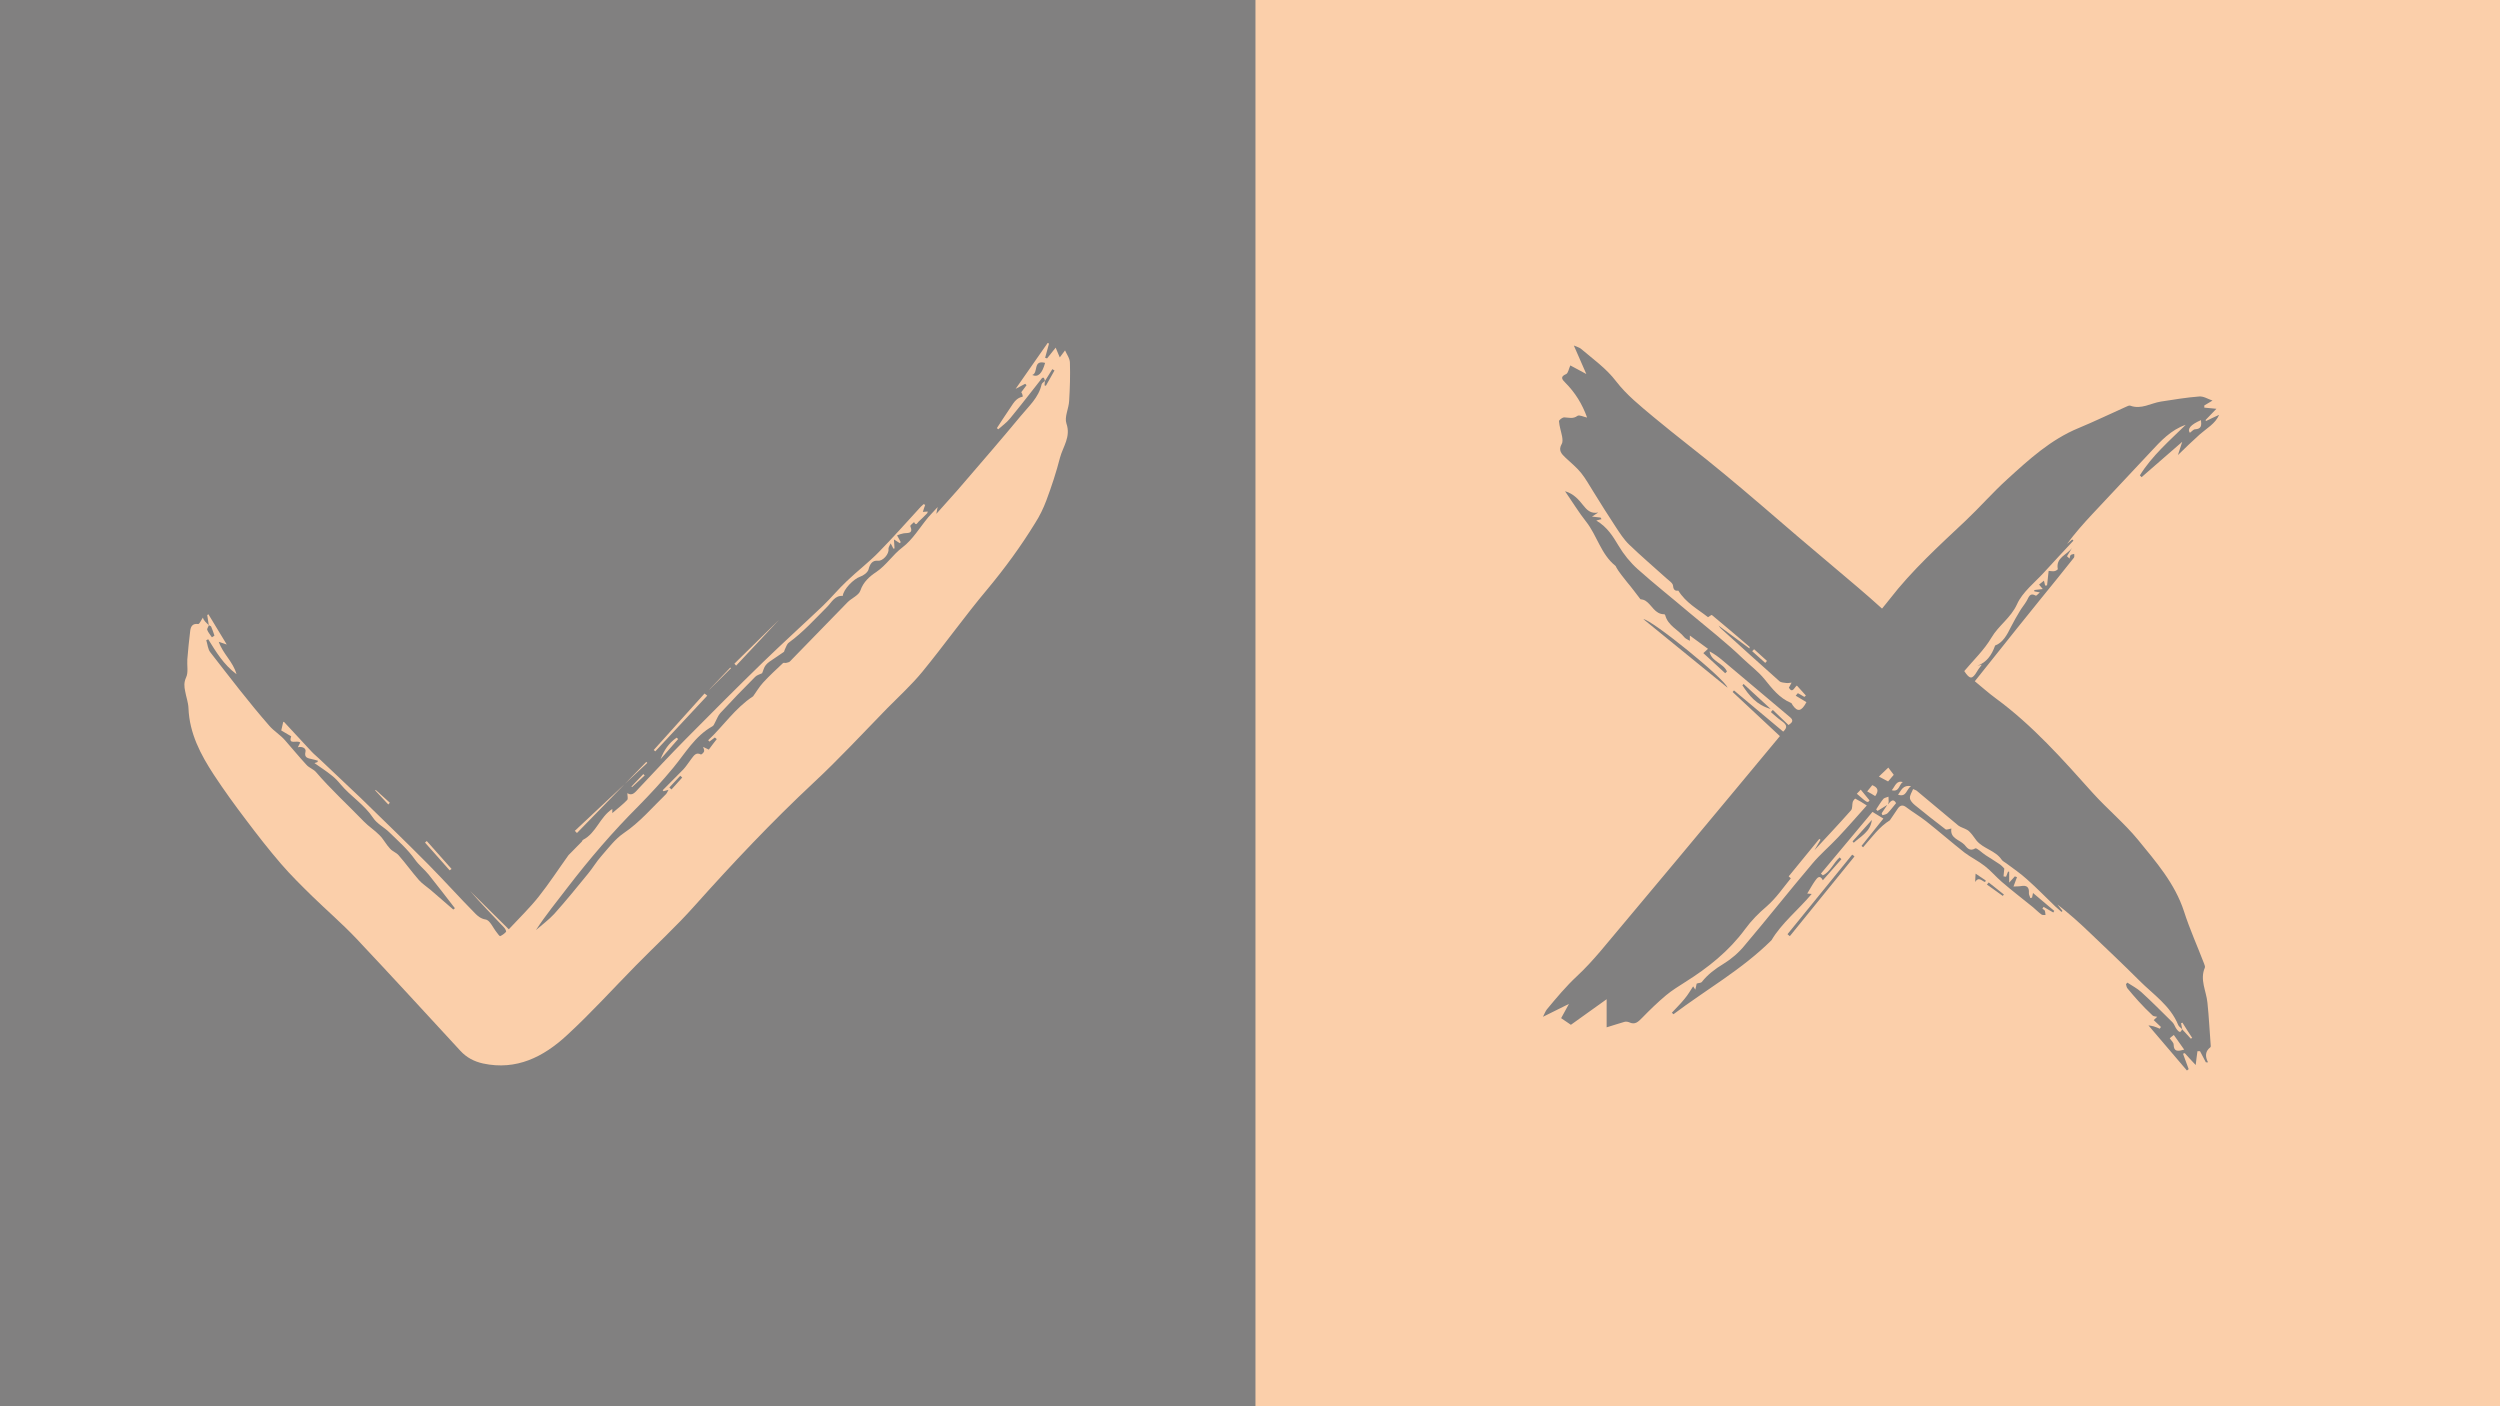
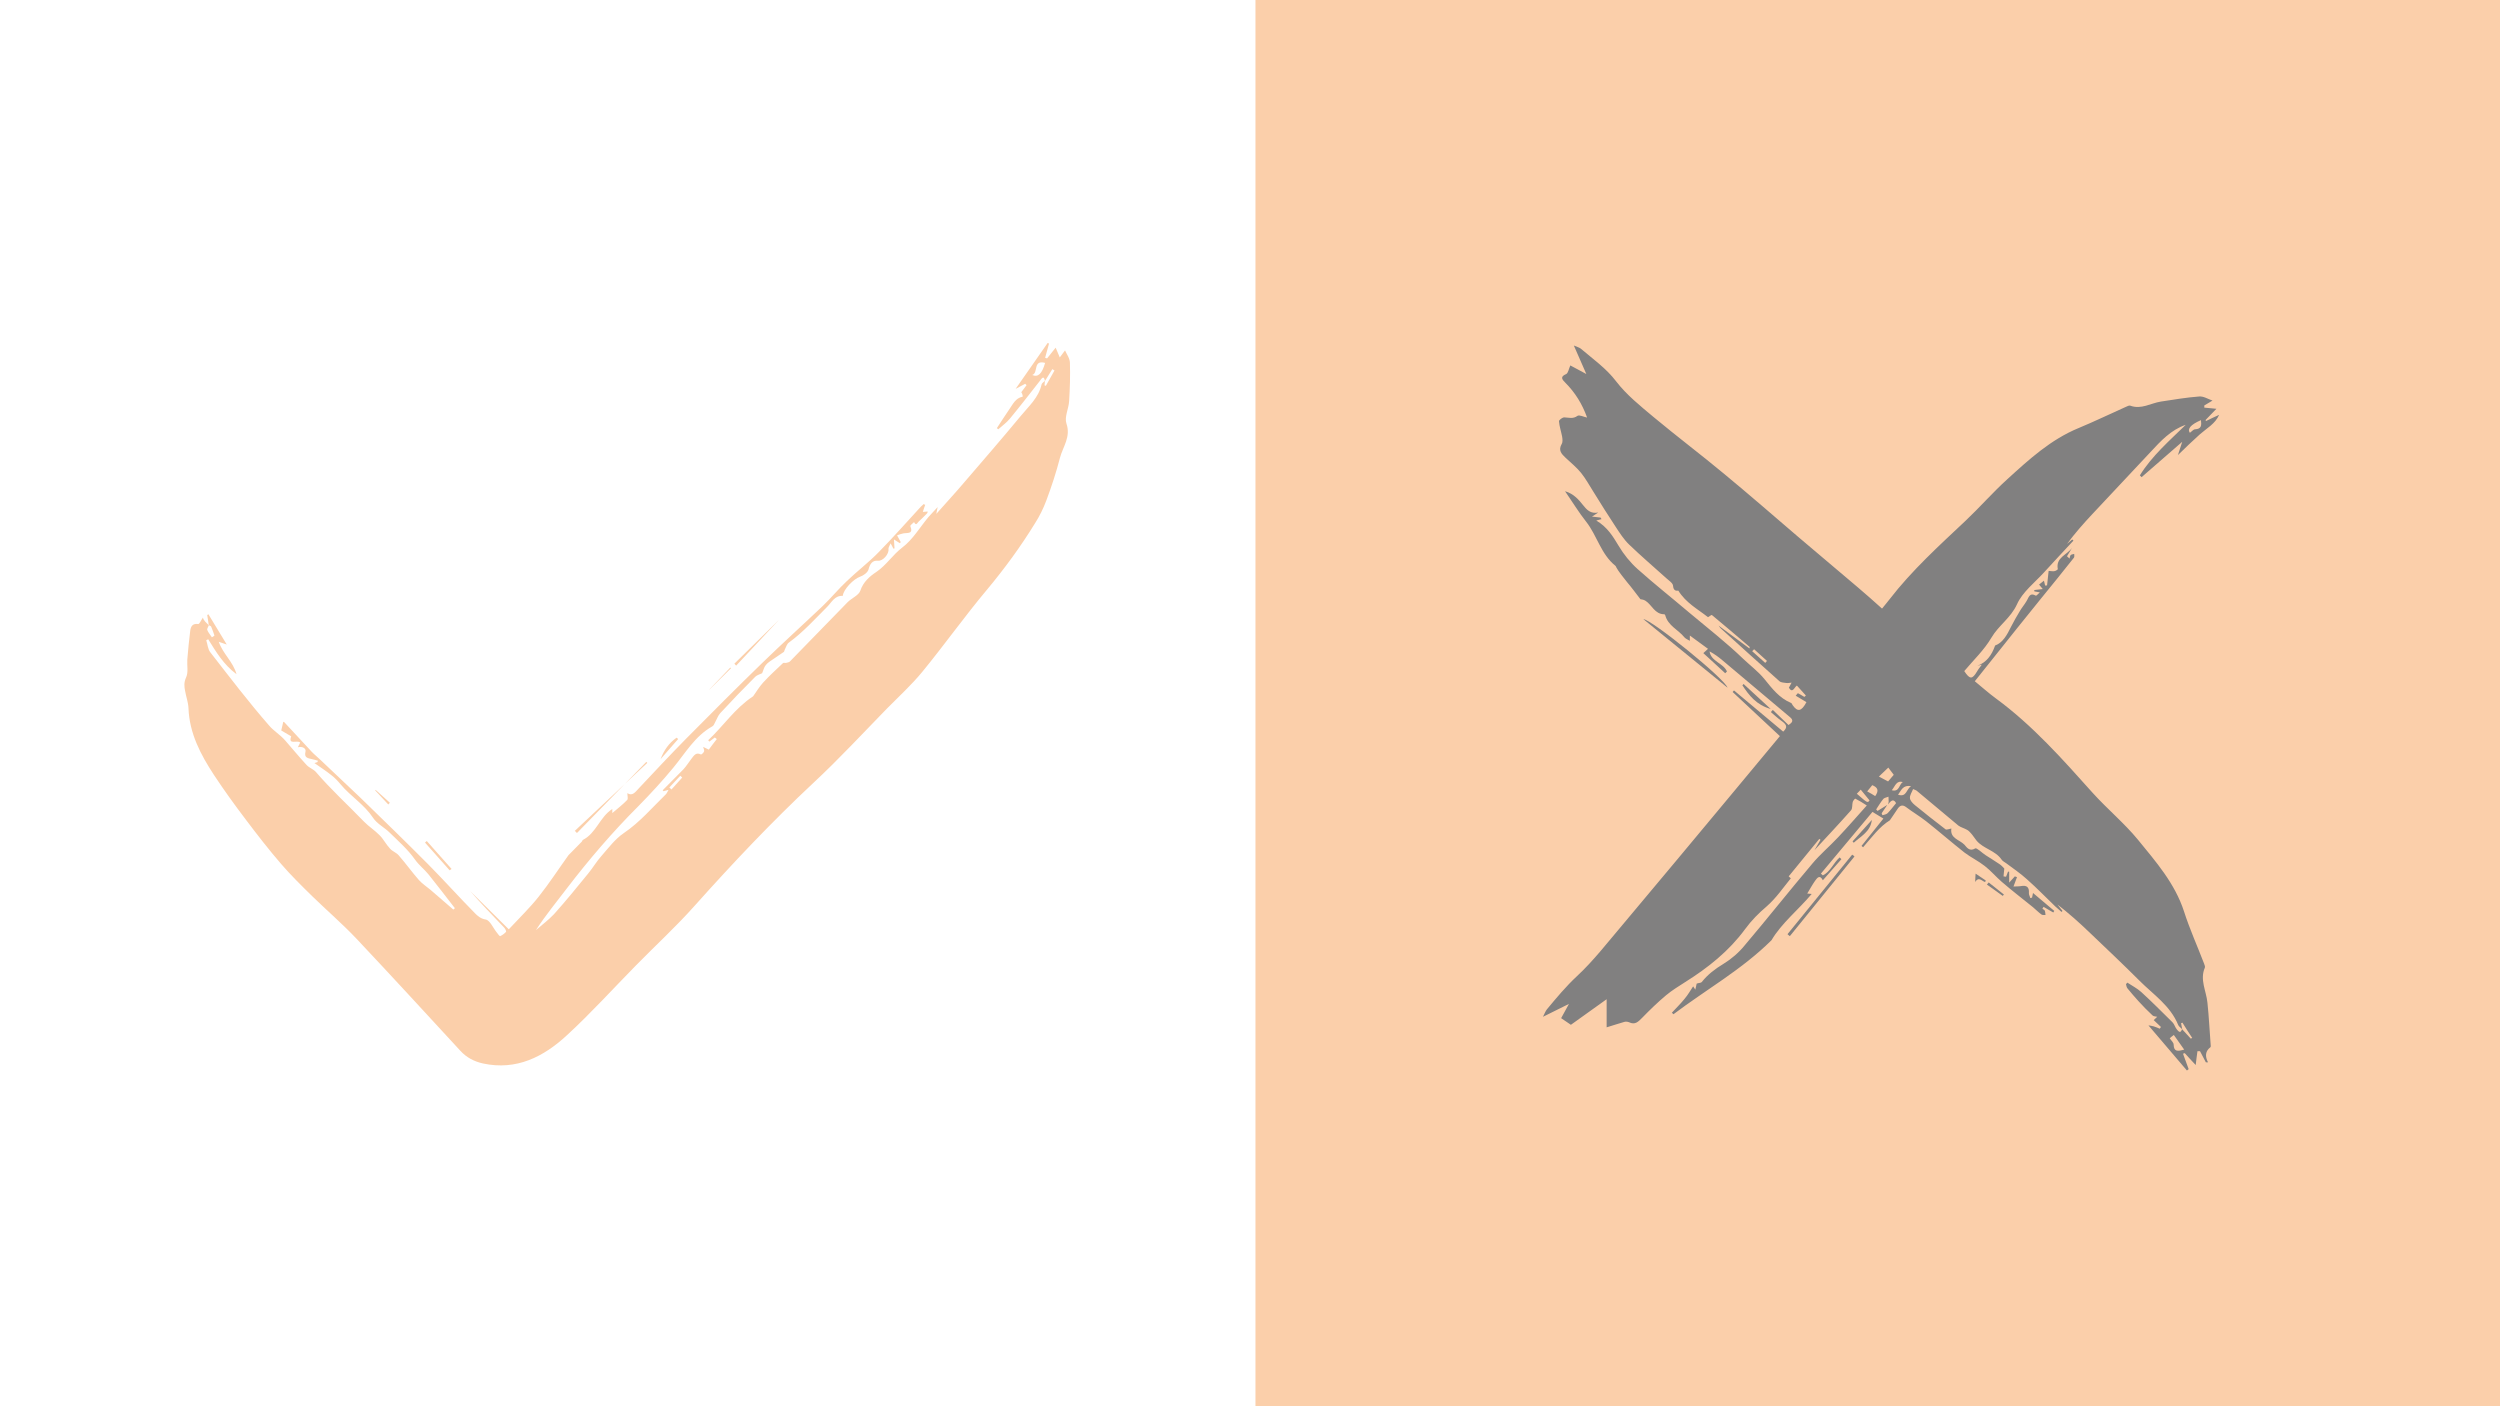
<svg xmlns="http://www.w3.org/2000/svg" version="1.1" id="Layer_1" x="0px" y="0px" viewBox="0 0 1280 720" style="enable-background:new 0 0 1280 720;" xml:space="preserve">
  <style type="text/css">
	.st0{fill:#818080;}
	.st1{fill:#FBCFAA;}
</style>
-   <rect x="-2.2" y="-20.4" class="st0" width="645.4" height="763.3" />
  <g>
    <path class="st1" d="M106.9,320.1c-0.3-1.7-0.5-3.5-0.8-5.2c0.2-0.1,0.4-0.3,0.6-0.4c3.1,5.1,6.2,10.3,9.4,15.5   c-1.1-0.4-2.2-0.8-4.1-1.4c2.2,6.3,7.3,10.1,9.1,16.6c-6.7-5-10.5-11.5-14.5-17.9c-0.3,0.2-0.7,0.4-1,0.5c0.7,2.1,0.8,4.6,2.1,6.2   c9.9,12.7,19.6,25.5,30.2,37.6c2.2,2.6,5.7,4.7,8.1,7.5c3.7,4.2,7.2,8.5,11,12.6c1.3,1.4,3.4,2.1,4.7,3.5   c7.7,9,16.4,16.9,24.6,25.4c2.5,2.6,5.6,4.5,8.1,7.1c2,2,3.3,4.7,5.3,6.8c1.2,1.4,3.2,2,4.4,3.4c3.6,4.1,6.8,8.6,10.4,12.7   c1.7,1.9,3.9,3.3,5.8,4.9c3.9,3.4,7.9,6.8,11.8,10.2c0.3-0.2,0.5-0.5,0.8-0.7c-4.5-5.8-8.9-11.6-13.5-17.3c-2.2-2.7-4.9-4.7-7-7.7   c-3.6-5.1-8.4-9.3-12.9-13.7c-2.7-2.7-6.5-4.5-8.5-7.6c-4.5-6.8-11.5-11-16.6-17.1c-1.4-1.7-2.9-3.3-4.6-4.6   c-2.7-2.2-5.7-4.1-8.8-6.3c0.6-0.2,1-0.3,1.5-0.5c0.1-0.2,0.2-0.5,0.3-0.7c-1-0.3-2-0.6-3-0.8c-2-0.5-4.2-0.6-3.4-3.8   c0.5-1.7-1.6-2.9-3.9-2.3c0.4-0.9,0.8-1.7,1.2-2.4c-1.5-1.5-6.3,1.5-4.6-3.2c-1.9-1.1-3.7-2.2-5.1-3c0.4-1.8,0.7-3,1-4.3   c0,0,0.3-0.2,0.4-0.1c4.7,5.1,9.4,10.2,14.2,15.3c1.4,1.5,3,2.7,4.4,4.1c6.8,6.5,13.7,12.9,20.5,19.4   c11.7,11.4,23.4,22.7,34.9,34.3c8.1,8.2,15.8,16.8,23.9,25c1.2,1.2,2.8,2.7,5.4,3.1c2.2,0.4,3.8,4.4,5.7,6.7   c0.5,0.7,1.4,1.9,1.7,1.8c1.1-0.5,2.2-1.3,3-2.2c0.2-0.3-0.4-1.6-1-2.2c-5.9-6.2-11.8-12.3-17.4-18.7c6.5,6.4,13,12.8,19.8,19.6   c5.4-5.8,10.7-10.9,15.3-16.7c5.4-6.8,10.2-14.2,15.3-21.3c0.4-0.5,0.9-0.8,1.3-1.3c1.9-1.9,3.7-3.7,5.5-5.6   c0.2-0.2,0.3-0.8,0.6-0.9c6.8-3.5,8.6-11.7,15-15.8c0,0.5,0,1,0,2.1c2.8-2.4,5.4-4.4,7.6-6.7c0.6-0.6,0.1-2.2,0.1-3.5   c2.6,1.7,4.1-0.6,5.9-2.5c8-8.5,16-17.1,24.2-25.4c13-13.1,26-26.2,39.3-39.1c10.1-9.8,20.5-19.2,30.7-28.9   c4.3-4.1,8-8.7,12.3-12.7c5.2-5,11-9.4,16.1-14.6c7.5-7.6,14.5-15.6,21.7-23.4c0.5-0.5,1-0.9,1.5-1.4c0.3,0.1,0.6,0.3,0.8,0.4   c-0.4,1.1-0.8,2.2-1.2,3.6c0.9-0.1,1.6-0.1,2.5-0.2c-0.1,0.3-0.1,0.7-0.3,0.9c-1.4,1.4-2.8,2.9-4.3,4.2c-0.6,0.5-1.3,2.6-2.4,0.3   c-0.7,0.7-2.1,1.7-1.9,2.1c1.7,4.2-1.6,3.3-3.6,3.7c-1.1,0.2-2.1,0.6-3.2,1c0.8,1.4,1.3,2.5,1.9,3.5c-0.2,0.2-0.4,0.3-0.5,0.5   c-0.8-0.5-1.7-1.1-3-1.9c0.1,1.9,0.2,3.3,0.3,4.6c-0.2,0-0.4,0.1-0.6,0.1c-0.3-0.6-0.6-1.3-1.4-2.7c-0.6,1.4-1.2,2.2-1.1,2.9   c0.4,2.5-2.9,6.3-5.4,6c-2.8-0.3-4.1,1.6-4.8,4.4c-0.4,1.6-2.6,3.2-4.4,3.8c-3.2,1.1-8.5,6.4-8.8,9.8c-4.1-0.3-5.7,3.3-7.9,5.5   c-6.4,6.4-12.4,13.1-19.7,18.4c-1,0.7-1.4,2.2-2,3.4c-0.3,0.5-0.3,1.2-0.6,1.4c-1.6,1.2-3.4,2.2-5,3.4c-1.4,1-3.1,1.9-4.2,3.3   c-1,1.2-1.3,2.9-1.9,4.2c-1.2,0.6-2.6,0.9-3.5,1.8c-6.1,6.1-12.1,12.3-17.9,18.6c-1.2,1.3-1.8,3.2-2.7,4.8c-0.4,0.7-0.7,1.7-1.4,2   c-8.9,5-13.8,13.7-20,21.2c-5.6,6.8-11.7,13.4-17.9,19.7c-13.1,13.1-25.1,27.1-36.3,41.7c-5.4,7.1-11.1,14-16.1,21.7   c3.1-2.7,6.5-5.2,9.3-8.2c6-6.7,11.7-13.7,17.4-20.7c2.4-2.9,4.3-6.2,6.8-9c3.6-4.1,7-8.7,11.4-11.7c8.3-5.6,14.6-13.1,21.6-19.9   c0.5-0.5,0.7-1.1,1.4-2.3c-1.3,0.4-1.9,0.5-2.6,0.7c-0.1-0.2-0.3-0.3-0.4-0.5c3.5-3.6,7.1-7.1,10.6-10.7c1.5-1.6,2.7-3.6,4.1-5.4   c1.2-1.5,2.3-3.6,4.9-2.2c0.2,0.1,1.4-0.9,1.6-1.6c0.2-0.6-0.3-1.5-0.5-2.3c0.9,0.4,1.7,0.8,2.9,1.4c1.3-1.8,2.7-3.6,4.1-5.4   c-0.3-0.3-0.7-0.5-1-0.8c-0.9,0.7-1.8,1.4-2.8,2.1c-0.2-0.2-0.4-0.5-0.6-0.7c7.8-7.3,13.7-16.4,23-22.5c1.5-2.1,3.1-4.8,5.1-7   c3.2-3.5,6.7-6.7,10.2-10c0.3-0.3,1.1,0,1.6-0.1c0.7-0.2,1.5-0.3,1.9-0.7c9.9-10.1,19.7-20.3,29.6-30.4c2.1-2.1,5.7-3.5,6.5-5.9   c1.5-4.5,4.9-7.4,8.1-9.5c5.2-3.5,8.4-8.8,13.4-12.6c5.3-4,8.9-10.2,13.3-15.5c1.4-1.6,2.9-3.1,4.8-5.2c-0.3,1.2-0.4,1.8-0.7,3.5   c5.1-5.8,9.7-10.7,14-15.8c9.8-11.4,19.6-22.7,29.2-34.3c4.1-5,9.2-9.4,10.7-16.2c0.2-0.7,1.1-1.2,1.7-1.8   c-0.1,0.8-0.1,1.5-0.2,2.3c0.2,0.1,0.4,0.2,0.7,0.2c1.5-2.6,2.9-5.2,4.4-7.8c-0.4-0.2-0.8-0.5-1.1-0.7c-1.3,2-2.5,4-3.8,6.1   c-0.5-3.2-1.7-1.3-2.5-0.2c-5.1,6.5-10.2,13.1-15.4,19.4c-1.7,2.1-4,3.7-6,5.5c-0.2-0.2-0.5-0.4-0.7-0.6c2.1-3.2,4.2-6.5,6.4-9.7   c1.8-2.5,3.1-5.7,6.8-6.4c0.1,0,0-1.3-0.7-2.3c0.9-1.2,1.8-2.4,2.7-3.6c-0.2-0.2-0.5-0.5-0.7-0.7c-1.6,0.9-3.3,1.8-4.9,2.6   c5.5-7.9,11-15.7,16.4-23.5c0.2,0.1,0.4,0.2,0.7,0.3c-0.7,2.4-1.3,4.9-2,7.3c0.3,0.1,0.7,0.2,1,0.3c1.5-1.9,3.1-3.8,4.4-5.5   c0.8,1.8,1.4,3.4,2.1,5c1-1.3,2-2.7,2.7-3.6c0.8,1.9,2.5,4.1,2.5,6.4c0.2,6.5,0,13-0.4,19.5c-0.2,3.9-2.5,8.2-1.4,11.5   c2.4,6.9-1.8,11.9-3.3,17.6c-1.9,7.4-4.3,14.7-7,21.9c-1.5,4-3.4,7.9-5.7,11.5c-7.3,11.9-15.5,23.1-24.4,33.8   c-11.6,13.8-22,28.5-33.4,42.4c-5.5,6.7-12,12.6-18.1,18.8c-12.4,12.7-24.5,25.8-37.5,37.9c-21.4,20-41.4,41.2-60.9,63   c-9.5,10.7-20.1,20.4-30.1,30.6c-11.8,12-23.1,24.5-35.4,35.8c-11.9,11-25.8,18.1-42.9,14.4c-4.5-1-8.4-3-11.6-6.5   c-17.7-19.2-35.3-38.4-53.2-57.4c-7.2-7.6-15.2-14.5-22.7-21.8c-5.4-5.3-10.9-10.7-15.9-16.5c-6.3-7.3-12.2-14.9-18-22.6   c-5.7-7.5-11.2-15.1-16.4-23c-6.8-10.4-12.5-21.2-13-34.1c-0.1-2.9-1.2-5.8-1.7-8.7c-0.5-2.4-0.7-4.5,0.5-7.1   c1.2-2.6,0.4-6,0.6-9.1c0.4-5,0.9-9.9,1.5-14.8c0.3-2.2,1.2-3.8,4.1-3.4c0.6,0.1,1.6-2.2,2.4-3.3   C104.2,317.7,105.6,318.8,106.9,320.1c-0.2,0.8-1,1.8-0.8,2.4c0.5,1.4,1.6,2.5,2.4,3.8c0.5-0.3,1.3-0.8,1.3-0.9   c-0.5-1.6-1.1-3.1-1.7-4.6C107.9,320.5,107.3,320.3,106.9,320.1z M535.1,185.8c-6.4-1.7-3.3,5.1-6.6,6.2   C531.5,193.3,533.5,191.4,535.1,185.8z M342.7,403.2c0.4,0.3,0.7,0.6,1.1,1c1.8-2,3.7-4.1,5.5-6.1c-0.3-0.3-0.7-0.6-1-0.9   C346.4,399.2,344.5,401.2,342.7,403.2z" />
    <path class="st1" d="M294.3,425.4c12.4-11.6,24.8-23.2,37.1-34.8c-0.2-0.2-0.3-0.4-0.5-0.5c-11.8,12.1-23.7,24.3-35.5,36.4   C295,426.1,294.6,425.7,294.3,425.4z" />
-     <path class="st1" d="M362.1,356.2c-8.9,9.5-17.7,19-26.6,28.5c-0.3-0.2-0.5-0.5-0.8-0.7c8.7-9.6,17.3-19.3,26-28.9   C361.2,355.4,361.7,355.8,362.1,356.2z" />
    <path class="st1" d="M399,317.2c-5.3,5.7-13.7,14.6-22.1,23.6c-0.3-0.3-0.6-0.6-0.9-1C384.7,331.2,393.5,322.6,399,317.2z" />
-     <path class="st1" d="M230.2,445.6c-4.2-4.7-8.4-9.5-12.6-14.2c0.3-0.3,0.6-0.6,0.9-0.8c4.2,4.8,8.5,9.5,12.7,14.3   C230.9,445.1,230.5,445.4,230.2,445.6z" />
+     <path class="st1" d="M230.2,445.6c-4.2-4.7-8.4-9.5-12.6-14.2c0.3-0.3,0.6-0.6,0.9-0.8c4.2,4.8,8.5,9.5,12.7,14.3   z" />
    <path class="st1" d="M347.2,378.4c-3,3.4-6,6.8-9,10.3c1.7-4.5,4.3-8.3,8.2-11C346.7,377.9,347,378.1,347.2,378.4z" />
    <path class="st1" d="M374.3,342.1c-3.7,3.6-7.3,7.3-11,10.9c0,0,0,0-0.1,0c3.6-3.7,7.1-7.5,10.7-11.2   C374.1,341.9,374.2,342,374.3,342.1z" />
    <path class="st1" d="M198.8,411.9c-2.2-2.4-4.5-4.8-6.7-7.2c0.1-0.1,0.2-0.2,0.2-0.3c2.4,2.2,4.9,4.4,7.3,6.6   C199.4,411.3,199.1,411.6,198.8,411.9z" />
-     <path class="st1" d="M330.1,397c-2.2,2-4.3,4-6.5,6c-0.1-0.1-0.2-0.2-0.3-0.3c2-2.1,4.1-4.3,6.1-6.4   C329.6,396.6,329.8,396.8,330.1,397z" />
  </g>
  <rect x="642.8" y="-19.1" class="st1" width="640" height="763.3" />
  <g>
    <path class="st0" d="M916.9,449.7c-4,4.9-7.4,10-12.4,14.4c-3.9,3.3-7.8,7.2-11,11.6c-8.3,11.3-19,19.8-30.8,27.2   c-3.3,2.1-6.7,4.2-9.7,6.7c-4.3,3.6-8.3,7.5-12.2,11.5c-2,2-3.6,3.8-6.7,2.3c-0.7-0.3-1.7-0.4-2.4-0.2c-2.8,0.8-5.5,1.7-9.1,2.8   c0-4.6,0-8.9,0-14.4c-6.6,4.7-12.6,9-18.3,13.1c-1.6-1.1-3.2-2.2-5-3.4c1.1-2,2.4-4.4,4-7.3c-4.4,2.2-8.3,4.1-13.3,6.6   c0.9-1.8,1.3-2.9,2-3.8c4.9-5.9,9.8-11.8,15.5-17.1c8.4-7.8,15.5-17.1,23-25.9c18.8-22.4,37.5-44.8,56.2-67.3   c8.2-9.8,16.3-19.6,24.6-29.6c-8.2-7.7-16.2-15.1-24.2-22.6c0.2-0.3,0.4-0.5,0.7-0.8c8.4,7,16.8,14.1,25.2,21.1   c2.3-2.2,2-3.5-1-5.6c-1.9-1.3-3.5-2.9-5.3-4.4c0.3-0.4,0.6-0.8,1-1.1c2.7,2.6,5.3,5.1,8,7.7c2.1-1.3,2.7-2.4,0.8-4   c-11.6-9.7-23.2-19.5-34.7-29.2c-2-1.7-4.1-3.2-6.5-4.5c0.7,5.2,7.1,6,8.9,10.3c-0.3,0.3-0.6,0.6-0.9,0.9   c-3.6-3.4-7.3-6.7-11.2-10.3c0.6-0.5,1.2-1.1,2.4-2.2c-3.1-2.3-6.1-4.4-9.3-6.8c0,0.8,0,1.4,0,2.7c-1.2-0.7-2.2-1.1-2.8-1.8   c-3.1-3.9-8.4-5.9-9.8-11.3c-0.1-0.2-0.3-0.5-0.5-0.5c-4.9,0-6.3-4.8-9.6-6.9c-0.9-0.6-2-0.7-2.6-0.8c-2.4-3.1-4.5-6-6.8-8.7   c-1-1.2-4.8-6-5.5-7.5c-0.1-0.3-0.3-0.7-0.5-0.9c-7.4-5.9-9.4-15.5-15-22.6c-3.8-4.8-7-10.1-10.8-15.6c4.4,1.3,6.9,4.2,9.2,7.1   c1.9,2.4,3.9,4.6,7.8,3.8c-0.9,0.6-1.8,1.2-3.2,2.1c1.9,0.2,3.1,0.4,4.4,0.5c0.2,0.3,0.3,0.6,0.5,0.8c-0.8,0.2-1.6,0.4-2.7,0.7   c5.8,3.5,8.5,8.1,11.4,12.9c2.6,4.4,6,8.6,9.8,12c8.5,7.6,17.5,14.7,26.2,22.1c9.4,7.9,19.1,15.4,27.9,23.9   c3.6,3.4,7.6,6.4,10.8,10.3c3.9,4.8,7.6,9.7,13.6,12.2c0.4,0.1,0.5,0.7,0.8,1.1c2.5,3.6,4.5,3.4,7.1-1.5c-1.7-1-3.6-2.2-5.5-3.3   c0.4-0.4,0.8-0.9,1.1-1.3c1.1,0.6,2.2,1.2,3.3,1.9c0.3-0.2,0.6-0.4,0.8-0.7c-1.5-1.6-3-3.3-4.6-5.1c-1.4,1-2.2,4.2-4.1,1.1   c0.5-0.9,0.9-1.7,1.4-2.6c-0.9,0.1-1.8,0.3-2.7,0.2c-1.2-0.2-2.7-0.2-3.5-0.9c-10.1-9-20.1-18-30.1-27.1c-0.4-0.4-0.7-0.9-1.1-1.4   c5.2,3.9,10.5,7.8,15.8,11.7c0.1-0.4,0.2-0.7,0.1-0.8c-6.4-5.5-12.8-10.9-19.3-16.3c-0.2-0.2-1.3,0.7-2,1.1   c-5.2-4.1-11.3-7.3-15.2-13.6c-0.9,0.1-2.5,0.3-2.7-2.5c-0.1-1.4-2.2-2.7-3.5-3.9c-6.3-5.7-12.9-11.3-19-17.2   c-2.7-2.6-4.8-5.9-6.9-9.1c-3.9-5.9-7.6-11.8-11.3-17.8c-2.1-3.3-4-6.8-6.4-9.8c-2.3-2.8-5.2-5.2-7.9-7.7c-2.1-2-3.9-3.8-2-7.1   c0.6-1,0.4-2.6,0.2-3.8c-0.5-2.6-1.4-5.2-1.6-7.8c-0.1-0.6,1.8-2.1,2.8-2c2.3,0.1,4.4,0.9,6.7-0.8c0.9-0.6,3,0.5,4.9,0.9   c-2.5-7-6.2-12.9-11.2-17.9c-1.6-1.6-2.8-3,0.5-4.4c1-0.5,1.3-2.6,2.1-4.4c2.4,1.3,5.1,2.7,8.2,4.4c-2.1-4.9-4.1-9.4-6.4-14.6   c1.6,0.7,2.9,1,3.8,1.8c6.2,5.3,12.8,9.9,17.9,16.6c5.3,6.9,12.3,12.5,19.1,18.2c12,10,24.5,19.4,36.5,29.4   c12.7,10.5,25.1,21.3,37.6,32c10.2,8.6,20.4,17.2,30.6,25.9c4.1,3.5,8.1,7,12.3,10.8c1.4-1.8,2.7-3.2,3.8-4.7   c11.5-14.9,25.4-27.5,39-40.3c7.3-6.9,13.9-14.5,21.3-21.2c11.2-10.2,22.3-20.4,36.7-26.3c8.2-3.4,16.2-7.3,24.3-10.9   c0.6-0.3,1.5-0.7,2-0.5c5.6,2.1,10.5-1.3,15.7-2.1c6.5-1,13-2.1,19.6-2.6c2.2-0.2,4.5,1.3,6.8,2.1c-1,0.6-2.6,1.6-4.2,2.5   c0,0.4,0,0.7,0,1.1c1.8,0.2,3.6,0.3,6.2,0.6c-2,2.1-3.7,3.9-5.5,5.7c0,0.2,0.1,0.4,0.1,0.6c2.3-1.1,4.5-2.2,6.8-3.2   c-2,4.6-6.4,6.9-9.9,10c-3.7,3.3-7.2,6.7-11.2,10.6c0.7-2.2,1.3-4,2.2-6.8c-7.4,6.5-14.1,12.3-20.8,18.1c-0.3-0.3-0.6-0.6-0.9-0.9   c6.2-10,15.1-17.7,23.5-25.9c-7.6,2.6-12.8,8.3-18,13.9c-10,10.6-19.9,21.2-29.9,31.9c-4.5,4.8-8.9,9.8-12.9,15.2   c0.9-0.8,1.8-1.5,2.7-2.3c0.2,0.2,0.4,0.4,0.6,0.6c-5,5.4-10,10.7-14.9,16.1c-4.9,5.4-11.2,10.2-14,16.5c-3.2,7-9.4,10.8-13.1,17.1   c-3.7,6.3-9.2,11.5-13.9,17.1c2.9,4.4,4.1,4.3,6.6,0.1c0.6-1.1,1.4-2,2.4-3.4c-1,0.3-1.7,0.4-2.3,0.6c4.7-1.8,7.3-5.3,9.1-10.4   c3.9-1.4,6.1-5.4,8.1-9.5c1.4-2.8,3-5.5,4.6-8.2c1-1.7,2.3-3.2,3.3-4.9c1.2-1.8,1.5-4.8,4.9-2.9c0.2,0.1,1.1-0.9,2-1.7   c-1.4-0.2-2.1-0.4-2.8-0.5c0-0.2,0-0.5-0.1-0.7c1.3-0.1,2.7-0.3,4.4-0.5c-0.7-0.8-1.2-1.5-1.9-2.3c0.9-0.7,1.9-1.5,2.5-2   c0.1,0.5,0.4,1.5,0.6,2.5c0.3,0,0.7,0,1-0.1c0.3-2.4,0.5-4.8,0.8-7.4c1.3,0.1,2.2,0.3,3.1,0.1c0.6-0.1,1.6-0.8,1.6-1   c-1.2-6,4.8-7.3,7.3-10.9c-0.9,1.4-1.8,2.9-2.6,4.3c0.4,0.4,0.9,0.8,1.3,1.2c0.2-0.6,0.2-1.4,0.6-1.8c0.4-0.4,1.2-0.4,1.8-0.6   c0,0.7,0.2,1.6-0.2,2c-5.6,7.1-11.3,14.1-17,21.1c-4,5-8,9.9-12,14.9c-7.1,8.9-14.3,17.9-21.7,27.2c3.8,3.1,7.1,6.1,10.8,8.8   c18.8,13.8,34.1,31.1,49.6,48.4c7.4,8.2,16.1,15.4,23.1,23.9c9.2,11.3,18.9,22.3,23.6,36.7c2.9,9.1,6.9,17.9,10.3,26.8   c0.2,0.6,0.6,1.5,0.4,2c-2.7,6.2,0.7,11.9,1.3,17.9c0.8,7.4,1.1,14.8,1.7,22.2c0,0.2,0,0.6-0.2,0.7c-2.6,2-2.8,4.6-1.2,7.7   c-0.4,0-0.7,0-1.1,0c-1-1.9-2-3.8-3-5.7c-0.4,0-0.8,0-1.3,0c-0.3,2.2-0.6,4.3-0.9,7.1c-2.1-2.2-3.9-4.2-5.6-6.1   c-0.3,0.1-0.6,0.2-0.9,0.3c1,2.6,2,5.3,2.9,7.9c-0.3,0.2-0.6,0.5-0.9,0.7c-6.5-7.7-13.1-15.4-19.7-23.1c0.6,0.1,1.7,0.2,2.7,0.5   c1.1,0.3,2.1,0.8,3.1,1.2c0.2-0.3,0.4-0.6,0.6-0.9c-1.2-1.1-2.4-2.2-3.7-3.5c0.6-0.6,1.2-1.1,1.8-1.7c-0.8-0.2-1.9-0.2-2.4-0.7   c-2.5-2.3-4.9-4.8-7.2-7.3c-1.9-2.1-3.8-4.3-5.6-6.5c-0.5-0.6-0.6-1.4-0.8-2.2c0.2-0.3,0.4-0.5,0.7-0.8c2.4,1.6,5,2.9,7.1,4.8   c5.5,5,10.7,10.3,16,15.5c1,1,1.3,2.5,2.2,3.6c0.7,0.8,1.9,2.6,2.7-0.1c1.5,1.6,3,3.3,4.5,4.9c0.2-0.1,0.5-0.3,0.7-0.4   c-1.7-2.6-3.4-5.2-5-7.8c-0.2,0.1-0.4,0.2-0.7,0.3c0.2,1,0.4,2.1,0.6,3.1c-0.7-0.8-1.8-1.4-2.1-2.3c-4-9.8-12.7-15.5-19.7-22.5   c-8.5-8.5-17.3-16.8-26-25.1c-5.1-4.9-10.4-9.6-16.1-14c0.9,1.1,1.7,2.2,2.6,3.3c-0.2,0.2-0.3,0.4-0.5,0.5c-1.1-1-2.2-1.9-3.3-2.9   c-4.8-4.6-9.4-9.4-14.4-13.8c-3.3-3-7-5.5-10.6-8.2c-0.8-0.6-1.9-1.1-2.4-1.9c-3.2-4.7-9.3-5.5-12.8-9.7c-1-1.2-1.8-2.6-2.9-3.8   c-0.6-0.7-1.3-1.4-2.1-1.8c-1.4-0.8-3.1-1.2-4.3-2.1c-7.1-5.9-14.2-11.9-21.3-17.8c-0.3-0.3-0.8-0.4-1.9-0.9   c-0.6,1.6-1.8,3.2-1.6,4.7c0.1,1.2,1.4,2.6,2.5,3.5c5.2,4.2,10.4,8.4,15.7,12.4c0.5,0.4,1.8-0.2,3-0.4c-0.8,5.1,4.2,5.7,6.7,8.3   c1.1,1.2,2.5,3.7,5.5,1.9c0.8-0.5,3.5,2.3,5.4,3.5c2.3,1.5,4.7,2.9,7,4.5c1.1,0.7,1.9,1.7,2.5,2.3c-0.2,1.6-0.3,2.8-0.4,4   c0.4,0.1,0.9,0.1,1.3,0.2c0.3-0.9,0.7-1.7,1-2.6c0.2,0,0.4,0,0.6,0c0,1.5,0,3,0,5.6c1.4-1.5,2.1-2.3,2.9-3.2   c0.4,0.1,0.7,0.3,1.1,0.4c-0.5,1.4-1.1,2.9-1.8,4.8c1.2-0.1,2.5,0,3.7-0.2c3.1-0.6,4.4,0.5,4.2,3.5c-0.1,0.8,0.5,1.7,0.7,2.6   c0.3-0.1,0.6-0.1,0.9-0.2c0.1-0.7,0.3-1.3,0.5-2.4c3.7,3.1,7.3,6.2,10.9,9.2c-0.2,0.3-0.4,0.5-0.5,0.8c-1.7-1-3.4-1.9-5-2.9   c-0.2,0.3-0.4,0.7-0.6,1c0.4,0.3,1,0.5,1.2,0.9c0.3,0.7,0.3,1.6,0.4,2.3c-0.7-0.1-1.6,0.1-2.1-0.3c-1.5-1.1-2.9-2.5-4.3-3.7   c-5.3-4.3-10.8-8.5-16-13c-3-2.6-5.6-5.7-8.7-8.1c-3.3-2.6-7.1-4.4-10.4-6.9c-6.6-5.2-13-10.8-19.6-16c-3.3-2.6-6.9-4.7-10.2-7.2   c-1.7-1.3-3-1.1-4.2,0.5c-1.4,2-2.7,4.1-4.2,6.2c-5.4,3.3-9.3,8.8-13.7,13.8c-0.3-0.2-0.5-0.4-0.8-0.7c3.7-4.7,7.5-9.3,11.2-14   c-1.7-1-3.2-1.9-5.6-3.4c-8.5,10.2-17.4,20.9-26.4,31.6c0.3,0.3,0.7,0.6,1,0.9c3.9-1.9,5.5-6.5,8.6-9.2c0.3,0.3,0.6,0.6,0.9,0.9   c-3.1,3.5-6.2,7-9.5,10.8c-1.6-3.1-2.9-1.2-4,0.3c-1.4,2-2.6,4.2-4,6.5c0.4,0,0.9,0.1,2.3,0.2c-7,8.3-15.4,14.9-20.6,23.7   c-15.1,15-33.5,25.3-50.2,37.9c-0.3-0.3-0.5-0.5-0.8-0.8c2.2-2.4,4.5-4.6,6.5-7.1c1.7-2,3-4.3,4.4-6.4c-0.1-0.1,0.4,0.6,1.1,1.7   c0.3-1.5,0.6-2.6,0.7-3.1c1.2-0.4,2.2-0.3,2.6-0.8c3.1-3.9,6.8-6.7,11.1-9.3c4.1-2.5,7.9-5.8,10.9-9.5c11.7-13.8,22.9-28,34.6-41.8   c4-4.8,8.9-8.9,13.2-13.5c4.9-5.2,9.6-10.6,14.7-16.3c-2-1.3-3.9-2.5-5.9-3.5c-0.1-0.1-1.1,1-1.3,1.7c-0.4,1.4,0,3.3-0.9,4.3   c-6.1,6.9-12.4,13.6-18.7,20.4c1-1.8,2.1-3.6,3.1-5.3c-0.2-0.2-0.4-0.3-0.6-0.5c-5.2,6.4-10.5,12.8-15.7,19.2   C916.1,449,916.5,449.4,916.9,449.7z M966.6,411.9c0.1-0.4,0.4-0.9,0.4-1.3c0-0.9-0.1-1.8-0.1-2.7c-0.9,0.4-2,0.5-2.6,1.1   c-1.4,1.7-2.5,3.6-3.7,5.4c0.2,0.3,0.5,0.5,0.7,0.8c1.7-1,3.4-2.1,5-3.1c-1,1.4-1.9,2.9-2.9,4.3c0.1,0.3,0.3,0.7,0.4,1   c0.9-0.3,2-0.4,2.6-1c1.6-1.6,2.9-3.4,4.4-5.2C969.3,408.5,968,410.3,966.6,411.9z M969.6,396.7c-1.1-1.5-2-2.6-2.8-3.7   c-1.7,1.6-3.3,3.1-4.8,4.6c1.7,0.9,3.1,1.6,4.7,2.5C967.6,399,968.6,397.9,969.6,396.7z M1118.3,537.4c-1.9-2.6-3.5-5-5.3-7.5   c-0.9,0.7-1.6,1.2-2.1,1.7c0.8,1.2,2,2.2,2,3.2C1113,538.6,1115,538.3,1118.3,537.4z M1126.9,215.1c-5.3,2.3-7.1,4.5-5.7,6.5   c0.9-0.6,1.8-1.8,2.7-1.8C1127.2,219.6,1127.2,217.8,1126.9,215.1z M960.1,407.6c2-2.8,1.4-4.4-1.5-5.6c-0.8,1-1.6,2-2.6,3.2   C957.5,406,958.7,406.7,960.1,407.6z M952.7,404.3c-0.5,0.5-1.2,1.3-2,2.1c5.5,4.8,5.5,4.8,6.5,3.4   C955.8,408.1,954.4,406.4,952.7,404.3z M974.3,400.4c-3.4-0.9-3.9,2-5.7,4.2C972.6,405.7,972.3,401.4,974.3,400.4z M971.8,406.9   c4.5,1.4,4.1-2.8,6.7-4.4C974.2,401.8,973.5,404.6,971.8,406.9z M903.8,339.4c0.3-0.3,0.6-0.6,0.9-1c-2.2-2-4.4-4-6.6-6   c-0.3,0.3-0.6,0.7-1,1C899.4,335.5,901.6,337.4,903.8,339.4z" />
    <path class="st0" d="M884.5,352.1c-14.4-11.7-28.7-23.4-43.1-35.1C845.6,317.2,883.1,347.5,884.5,352.1z" />
    <path class="st0" d="M949.5,438.5c-11,13.6-22.1,27.2-33.1,40.8c-0.4-0.3-0.8-0.6-1.2-1c11-13.6,22.1-27.2,33.1-40.7   C948.7,437.8,949.1,438.1,949.5,438.5z" />
    <path class="st0" d="M906.6,363c-7.4-2.1-11.1-7-14.5-12.1c0.2-0.2,0.4-0.5,0.6-0.7C897.1,354.2,901.5,358.3,906.6,363z" />
    <path class="st0" d="M948.5,430.8c3.3-3.7,6.6-7.4,9.9-11c-0.7,6-5.6,8.3-9.3,11.7C949,431.3,948.7,431,948.5,430.8z" />
    <path class="st0" d="M1025.4,458.7c-2.7-1.9-5.4-3.9-8.1-5.8c0.3-0.4,0.6-0.8,0.9-1.1c2.6,2.1,5.2,4.1,7.8,6.2   C1025.8,458.2,1025.6,458.5,1025.4,458.7z" />
    <path class="st0" d="M1011.5,447.3c2.1,1.4,3.6,2.4,5.2,3.5c-0.1,0.3-0.2,0.6-0.3,0.8c-1.5-0.3-3.3-3.1-5.1,0   C1011.3,450.4,1011.4,449.2,1011.5,447.3z" />
  </g>
</svg>